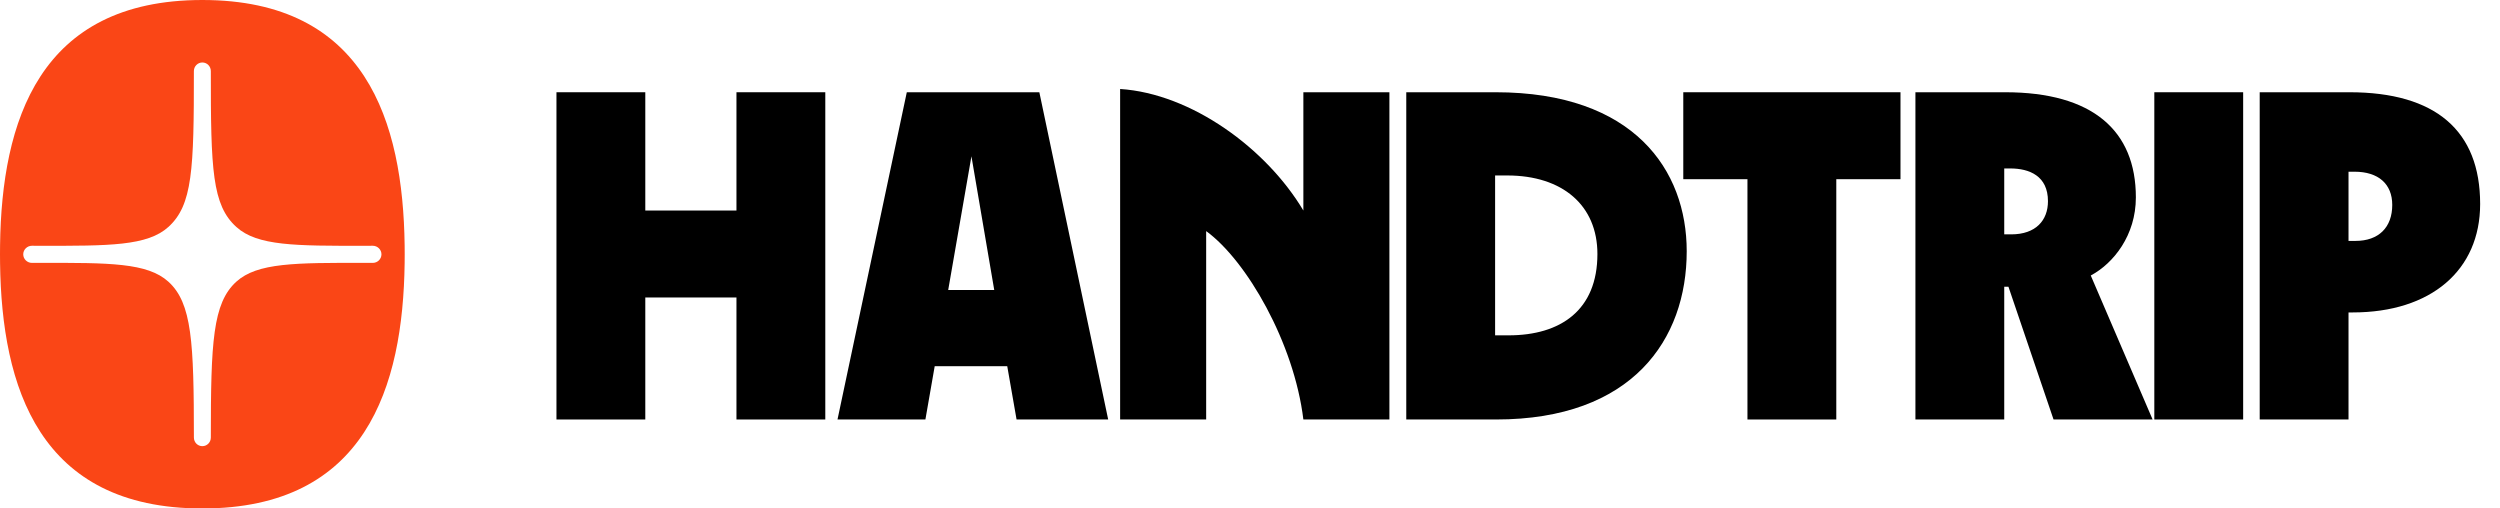
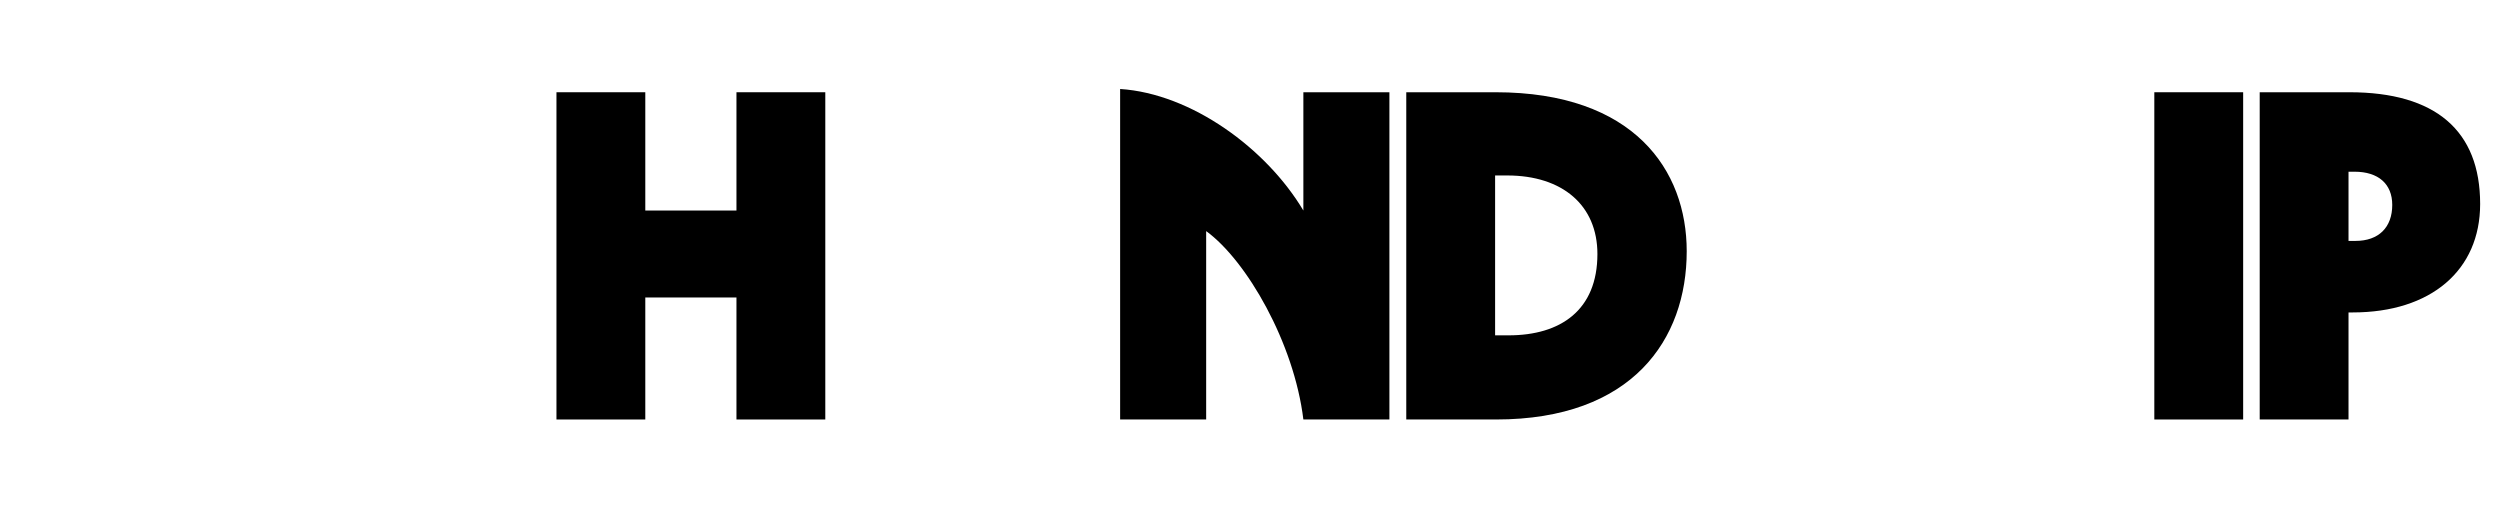
<svg xmlns="http://www.w3.org/2000/svg" width="118" height="24" viewBox="0 0 118 24" fill="none">
  <path d="M61.519 9.937C59.785 7.024 56.25 4.421 52.87 4.2V19.8H56.931V10.908C58.841 12.298 61.08 16.181 61.519 19.8H65.58V4.354H61.519V9.937Z" fill="black" />
  <path fill-rule="evenodd" clip-rule="evenodd" d="M66.376 19.8V4.354H70.591C77.132 4.354 79.613 8.039 79.613 11.857C79.613 16.027 77.044 19.8 70.612 19.8H66.376ZM70.569 15.828H71.205C73.664 15.828 75.398 14.637 75.398 11.989C75.398 9.694 73.752 8.282 71.139 8.282H70.569V15.828Z" fill="black" />
-   <path d="M82.48 8.458V19.8H86.673V8.458H89.703V4.354H79.451V8.458H82.48Z" fill="black" />
-   <path fill-rule="evenodd" clip-rule="evenodd" d="M90.408 19.8V4.354H94.644C98.772 4.354 100.813 6.164 100.813 9.319C100.813 11.106 99.759 12.43 98.684 13.004L101.603 19.8H96.927L94.798 13.533H94.6V19.8H90.408ZM94.6 11.062H94.93C96.093 11.062 96.664 10.4 96.664 9.496C96.664 8.304 95.786 7.951 94.886 7.951H94.6V11.062Z" fill="black" />
  <path d="M101.684 4.354V19.8H105.877V4.354H101.684Z" fill="black" />
  <path fill-rule="evenodd" clip-rule="evenodd" d="M106.658 4.354V19.8H110.85V14.747H111.048C114.736 14.747 117.063 12.761 117.063 9.628C117.063 6.164 114.956 4.354 110.894 4.354H106.658ZM111.18 11.371H110.85V8.105H111.136C112.255 8.105 112.914 8.679 112.914 9.672C112.914 10.731 112.277 11.371 111.18 11.371Z" fill="black" />
-   <path fill-rule="evenodd" clip-rule="evenodd" d="M43.679 19.8H39.53L42.801 4.354H49.057L52.306 19.8H47.982L47.542 17.285H44.118L43.679 19.8ZM44.755 13.688H46.928L45.852 7.377L44.755 13.688Z" fill="black" />
  <path d="M26.265 4.354V19.8H30.458V14.041H34.761V19.8H38.954V4.354H34.761V9.937H30.458V4.354H26.265Z" fill="black" />
-   <path fill-rule="evenodd" clip-rule="evenodd" d="M19.099 11.575C19.101 11.716 19.102 11.858 19.102 12C19.102 12.142 19.101 12.284 19.099 12.425C19.021 18.248 17.275 24 9.551 24C1.827 24 0.082 18.248 0.003 12.426C0.001 12.284 0 12.142 0 12C0 11.858 0.001 11.716 0.003 11.574C0.082 5.751 1.827 3.39359e-07 9.551 0C17.275 -3.39366e-07 19.021 5.752 19.099 11.575ZM17.198 11.601C17.328 11.601 17.461 11.601 17.596 11.6C17.818 11.6 18.005 11.781 18.005 12.004C18.005 12.228 17.818 12.409 17.596 12.408C17.461 12.408 17.328 12.408 17.198 12.408C13.941 12.402 12.144 12.399 11.155 13.295C10.039 14.306 9.951 16.155 9.951 20.654C9.951 20.877 9.773 21.059 9.551 21.059C9.329 21.059 9.152 20.877 9.152 20.654C9.151 16.155 9.063 14.306 7.947 13.295C6.958 12.399 5.161 12.402 1.904 12.408L1.506 12.408C1.284 12.409 1.097 12.228 1.097 12.004C1.097 11.781 1.284 11.6 1.506 11.6L1.904 11.601C5.161 11.606 6.958 11.609 7.947 10.713C9.087 9.681 9.155 8.011 9.151 3.355C9.151 3.132 9.329 2.949 9.551 2.949C9.773 2.949 9.951 3.132 9.951 3.355C9.947 8.011 10.015 9.681 11.155 10.713C12.144 11.609 13.941 11.606 17.198 11.601Z" fill="#FA4616" />
</svg>